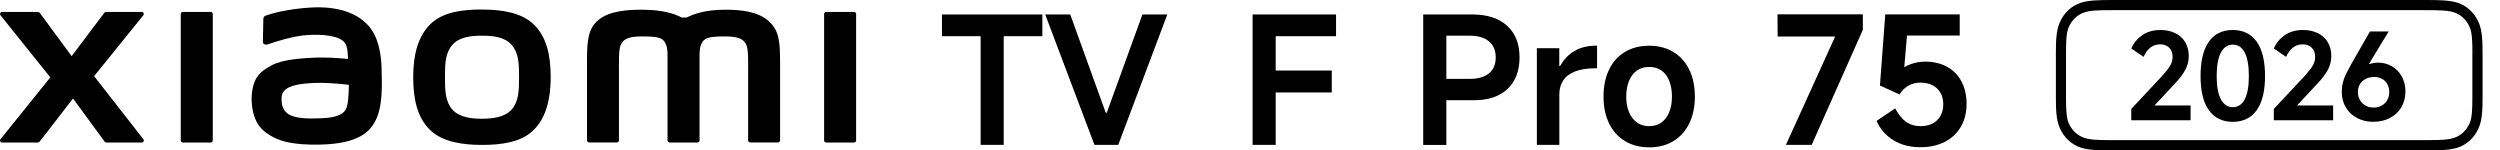
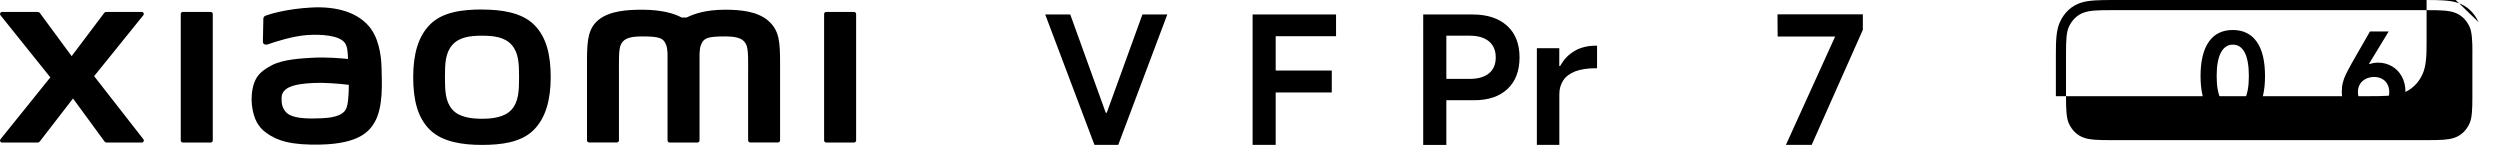
<svg xmlns="http://www.w3.org/2000/svg" id="a" width="160.87mm" height="9.66mm" viewBox="0 0 456.01 27.38">
-   <path d="m178.87,26.42V6.6h-7.05v-3.96h18.31v3.96h-7.05v19.82h-4.22.01Z" />
  <path d="m190.65,2.64h4.57l6.47,17.92h.19l6.5-17.92h4.54l-8.95,23.78h-4.34l-8.98-23.78h0Z" />
  <path d="m232.7,26.42h-4.22V2.64h15.22v3.96h-11.01v6.27h10.23v3.99h-10.23v9.56h0Z" />
  <path d="m261.92,18.28v-3.89h6.15c1.52,0,2.7-.34,3.52-1.01.83-.68,1.24-1.65,1.24-2.91s-.41-2.24-1.24-2.93c-.83-.69-2-1.03-3.52-1.03h-4.25v19.92h-4.22V2.64h9.01c2.68,0,4.78.69,6.29,2.06,1.51,1.37,2.27,3.29,2.27,5.76s-.73,4.39-2.19,5.76-3.49,2.06-6.08,2.06h-6.98Z" />
  <path d="m280.33,26.42V8.79h4.09v3.25h.16c.64-1.18,1.51-2.09,2.61-2.74,1.09-.64,2.4-.97,3.93-.97h.19v4.12h-.29c-1.48,0-2.71.19-3.68.56-.98.38-1.71.92-2.19,1.64s-.72,1.56-.72,2.53v9.24h-4.1,0Z" />
-   <path d="m300.82,26.87c-1.69,0-3.17-.38-4.42-1.14s-2.22-1.84-2.9-3.23-1.01-3.02-1.01-4.89.34-3.53,1.01-4.92,1.64-2.47,2.9-3.22c1.25-.75,2.73-1.13,4.42-1.13s3.14.38,4.39,1.13,2.23,1.82,2.91,3.22c.69,1.39,1.03,3.04,1.03,4.92s-.34,3.5-1.03,4.91c-.69,1.4-1.66,2.48-2.91,3.23s-2.72,1.13-4.39,1.13h0Zm0-3.86c.86,0,1.6-.22,2.22-.66s1.1-1.07,1.43-1.88.5-1.77.5-2.86-.17-2.05-.5-2.88-.81-1.45-1.43-1.88-1.36-.64-2.22-.64-1.6.21-2.22.64-1.1,1.06-1.45,1.88c-.34.83-.52,1.79-.52,2.88s.17,2.05.52,2.86c.34.82.83,1.44,1.45,1.88.62.44,1.36.66,2.22.66Z" />
  <path d="m325.76,26.42l8.98-19.76h-10.49l-.03-4.05h15.57v2.83l-9.33,20.98h-4.7Z" />
-   <path d="m345.68,19.76c.56,1.07,1.21,1.88,1.96,2.43.75.55,1.66.82,2.74.82.79,0,1.5-.16,2.12-.48s1.1-.79,1.45-1.4c.34-.61.51-1.31.51-2.11s-.17-1.49-.51-2.09-.83-1.06-1.45-1.38c-.62-.32-1.35-.48-2.19-.48s-1.52.18-2.19.55-1.21.9-1.64,1.61l-3.57-1.64.97-12.97h13.58v3.86h-9.62l-.55,6.44-.87.06c.58-.56,1.29-.99,2.14-1.29s1.72-.45,2.62-.45c1.52,0,2.85.32,3.99.95,1.14.63,2.01,1.53,2.62,2.69.61,1.16.92,2.5.92,4.02,0,1.61-.34,3.01-1.03,4.2s-1.66,2.11-2.93,2.77c-1.27.65-2.76.98-4.47.98-1.91,0-3.56-.43-4.94-1.29s-2.4-2.03-3.04-3.51l3.38-2.28h0Z" />
  <path d="m87.91,1.73c-3.57,0-7.15.45-9.41,2.68-2.26,2.22-3.13,5.56-3.13,9.66s.78,7.38,3.04,9.6,5.93,2.76,9.5,2.76,7.13-.46,9.39-2.68c2.26-2.22,3.15-5.59,3.15-9.68s-.79-7.36-3.05-9.58c-2.26-2.22-5.92-2.75-9.49-2.75h0Zm5.42,18.24c-1.26,1.44-3.54,1.69-5.42,1.69s-4.16-.25-5.41-1.69c-1.26-1.44-1.34-3.42-1.34-5.91s.08-4.42,1.34-5.86c1.26-1.44,3.28-1.69,5.42-1.69s4.16.25,5.42,1.69c1.26,1.44,1.34,3.37,1.34,5.86s-.08,4.47-1.34,5.91h0ZM38.42,2.17h-5.06c-.22,0-.39.17-.39.38v23.07c0,.21.18.38.39.38h5.06c.21,0,.39-.17.39-.38V2.55c0-.21-.18-.38-.39-.38Zm-21.25,11.72L26.15,2.77c.19-.24.02-.6-.29-.6h-6.47c-.15,0-.3.07-.39.2l-5.93,7.87L7.28,2.38c-.09-.13-.24-.2-.4-.2H.38c-.31,0-.48.36-.29.6l9.09,11.33L.08,25.41c-.19.24,0,.59.29.59h6.49c.16,0,.31-.08.4-.2l6.06-7.84,5.74,7.84c.09.13.24.2.4.2h6.41c.31,0,.48-.35.29-.6l-9-11.52h0ZM140.29,3.92c-2.06-1.91-5.36-2.15-8.04-2.15-3.46,0-5.66.74-6.99,1.42h-.93c-1.31-.72-3.61-1.42-7.22-1.42-2.68,0-5.96.2-7.98,1.89-1.67,1.4-2.06,3.27-2.06,7.11v14.83c0,.21.18.38.39.38h5.05c.22,0,.39-.17.39-.38v-12.2c0-2.2-.09-4.5.39-5.35.37-.67.95-1.41,3.7-1.41,3.27,0,4.05.23,4.56,1.68.12.34.18.83.21,1.43v15.86c0,.21.18.38.39.38h5.06c.22,0,.39-.17.39-.38v-15.86c.03-.59.09-1.08.21-1.43.52-1.45,1.29-1.68,4.56-1.68,2.74,0,3.33.74,3.7,1.41.48.85.39,3.15.39,5.35v12.2c0,.21.18.38.39.38h5.05c.22,0,.39-.17.39-.38v-13.92c0-3.98-.13-6.03-2-7.76Zm-72.56,1.41c-2.34-3.22-6.56-4.2-10.94-3.96-4.44.24-7.54,1.18-8.33,1.48-.49.19-.43.61-.43.86-.02.85-.08,3.05-.08,3.95,0,.39.49.58.89.43,1.62-.57,4.61-1.49,7.01-1.68,2.59-.21,6.12,0,7.09,1.47.46.7.49,1.77.54,2.87-1.62-.15-4.02-.35-6.4-.22-1.86.1-5.41.26-7.5,1.37-1.7.91-2.7,1.73-3.23,3.26-.43,1.24-.54,2.72-.41,3.93.31,2.76,1.27,4.13,2.56,5.09,2.04,1.51,4.62,2.31,9.94,2.19,7.09-.15,8.95-2.45,9.89-4.07,1.6-2.77,1.32-7.15,1.27-9.83-.02-1.11-.18-4.77-1.89-7.13h.02Zm-4.62,14.55c-.67,1.41-3.05,1.63-4.47,1.69-2.61.12-4.54.01-5.78-.6-.83-.41-1.43-1.34-1.48-2.4-.05-.9-.03-1.37.38-1.9.92-1.2,3.32-1.45,5.79-1.55,1.66-.06,4.21.12,6.08.35-.01,1.81-.13,3.62-.51,4.41h-.01ZM155.77,2.17h-5.06c-.22,0-.39.17-.39.38v23.07c0,.21.18.38.39.38h5.06c.21,0,.39-.17.39-.38V2.55c0-.21-.18-.38-.39-.38Z" />
-   <path d="m452.1,4.04c-.8-1.76-2.13-2.99-3.86-3.55-1.38-.45-3.36-.49-5.62-.49h-57.41c-2.26,0-4.24.04-5.62.49-1.73.56-3.07,1.79-3.86,3.55-.68,1.5-.73,3.45-.73,5.85v7.65c0,2.4.05,4.35.73,5.85.8,1.76,2.13,2.99,3.86,3.55,1.38.45,3.36.49,5.62.49h57.41c2.26,0,4.24-.04,5.62-.49,1.73-.56,3.07-1.79,3.86-3.55.68-1.5.73-3.45.73-5.85v-7.65c0-2.4-.05-4.35-.73-5.85h0Zm-1.13,5.49v8.36c0,2.08-.08,3.65-.49,4.57-.59,1.33-1.59,2.28-2.83,2.68-1.1.36-2.27.42-5.01.42h-57.46c-2.74,0-3.91-.06-5.01-.42-1.24-.4-2.24-1.35-2.83-2.68-.4-.91-.49-2.48-.49-4.57v-8.36c0-2.08.08-3.65.49-4.57.59-1.33,1.6-2.29,2.83-2.69,1.1-.36,2.27-.42,5.01-.42h57.46c2.75,0,3.92.06,5.02.42,1.24.4,2.24,1.35,2.83,2.69.4.91.49,2.49.49,4.57h0Z" />
-   <path d="m393.99,8.09c-.66,0-1.23.19-1.73.57s-.92.95-1.27,1.71l-2.23-1.53c.41-.98,1.07-1.78,1.98-2.42.91-.63,2.02-.95,3.33-.95,1.05,0,1.96.2,2.74.59.78.39,1.38.95,1.8,1.66s.63,1.55.63,2.51c0,.87-.21,1.71-.62,2.49-.42.79-1.08,1.65-1.98,2.6l-4.9,5.25-.59-1.33h8.42v2.69h-10.82v-2.06l5.55-5.93c.74-.82,1.26-1.47,1.55-1.97.29-.5.44-1.03.44-1.6,0-.7-.21-1.26-.62-1.67-.42-.42-.98-.62-1.69-.62h.01Z" />
+   <path d="m452.1,4.04c-.8-1.76-2.13-2.99-3.86-3.55-1.38-.45-3.36-.49-5.62-.49h-57.41c-2.26,0-4.24.04-5.62.49-1.73.56-3.07,1.79-3.86,3.55-.68,1.5-.73,3.45-.73,5.85v7.65h57.41c2.26,0,4.24-.04,5.62-.49,1.73-.56,3.07-1.79,3.86-3.55.68-1.5.73-3.45.73-5.85v-7.65c0-2.4-.05-4.35-.73-5.85h0Zm-1.13,5.49v8.36c0,2.08-.08,3.65-.49,4.57-.59,1.33-1.59,2.28-2.83,2.68-1.1.36-2.27.42-5.01.42h-57.46c-2.74,0-3.91-.06-5.01-.42-1.24-.4-2.24-1.35-2.83-2.68-.4-.91-.49-2.48-.49-4.57v-8.36c0-2.08.08-3.65.49-4.57.59-1.33,1.6-2.29,2.83-2.69,1.1-.36,2.27-.42,5.01-.42h57.46c2.75,0,3.92.06,5.02.42,1.24.4,2.24,1.35,2.83,2.69.4.91.49,2.49.49,4.57h0Z" />
  <path d="m407.27,22.22c-1.9,0-3.35-.71-4.36-2.12-1.01-1.41-1.52-3.49-1.52-6.23s.51-4.84,1.52-6.27,2.47-2.13,4.36-2.13,3.35.71,4.36,2.13c1.01,1.42,1.52,3.51,1.52,6.27s-.51,4.82-1.52,6.23c-1.01,1.41-2.47,2.12-4.36,2.12Zm0-2.67c.95,0,1.67-.48,2.18-1.44.5-.96.75-2.38.75-4.24s-.25-3.31-.75-4.28c-.5-.97-1.23-1.45-2.18-1.45s-1.65.49-2.17,1.45c-.51.97-.77,2.39-.77,4.28s.25,3.28.77,4.24,1.23,1.44,2.17,1.44Z" />
-   <path d="m419.99,8.09c-.66,0-1.23.19-1.73.57s-.92.95-1.27,1.71l-2.23-1.53c.41-.98,1.07-1.78,1.98-2.42.91-.63,2.02-.95,3.33-.95,1.05,0,1.96.2,2.74.59.78.39,1.38.95,1.8,1.66s.63,1.55.63,2.51c0,.87-.21,1.71-.62,2.49-.42.79-1.08,1.65-1.98,2.6l-4.9,5.25-.59-1.33h8.42v2.69h-10.82v-2.06l5.55-5.93c.74-.82,1.26-1.47,1.55-1.97.29-.5.44-1.03.44-1.6,0-.7-.21-1.26-.62-1.67-.42-.42-.98-.62-1.69-.62h.01Z" />
  <path d="m432.92,22.22c-1.11,0-2.1-.23-2.97-.69-.87-.46-1.56-1.1-2.06-1.94-.5-.83-.74-1.77-.74-2.82,0-.61.06-1.17.19-1.68.12-.51.3-1,.53-1.48.23-.47.56-1.1.99-1.87.01-.03.03-.05.04-.08.01-.02.03-.05.04-.08l3.35-5.84h3.41l-4.42,7.28.02-.83c.34-.26.71-.46,1.13-.58s.86-.19,1.32-.19c.92,0,1.76.22,2.53.66s1.37,1.06,1.81,1.86c.44.8.67,1.71.67,2.73,0,1.09-.25,2.06-.75,2.9s-1.2,1.49-2.08,1.95c-.88.46-1.88.69-3.01.69h0Zm.07-2.6c.54,0,1.02-.12,1.45-.36.43-.24.77-.58,1.01-1.01.24-.43.36-.92.36-1.48s-.12-1.02-.35-1.43c-.23-.42-.56-.74-.97-.96s-.89-.34-1.41-.34c-.58,0-1.1.11-1.55.34s-.81.55-1.06.96-.38.89-.38,1.43.12,1.05.37,1.48.59.77,1.03,1.01.94.36,1.51.36h-.01Zm-1.68-7.57l.44-.63.9.61-.46.66-.87-.63h-.01Z" />
</svg>